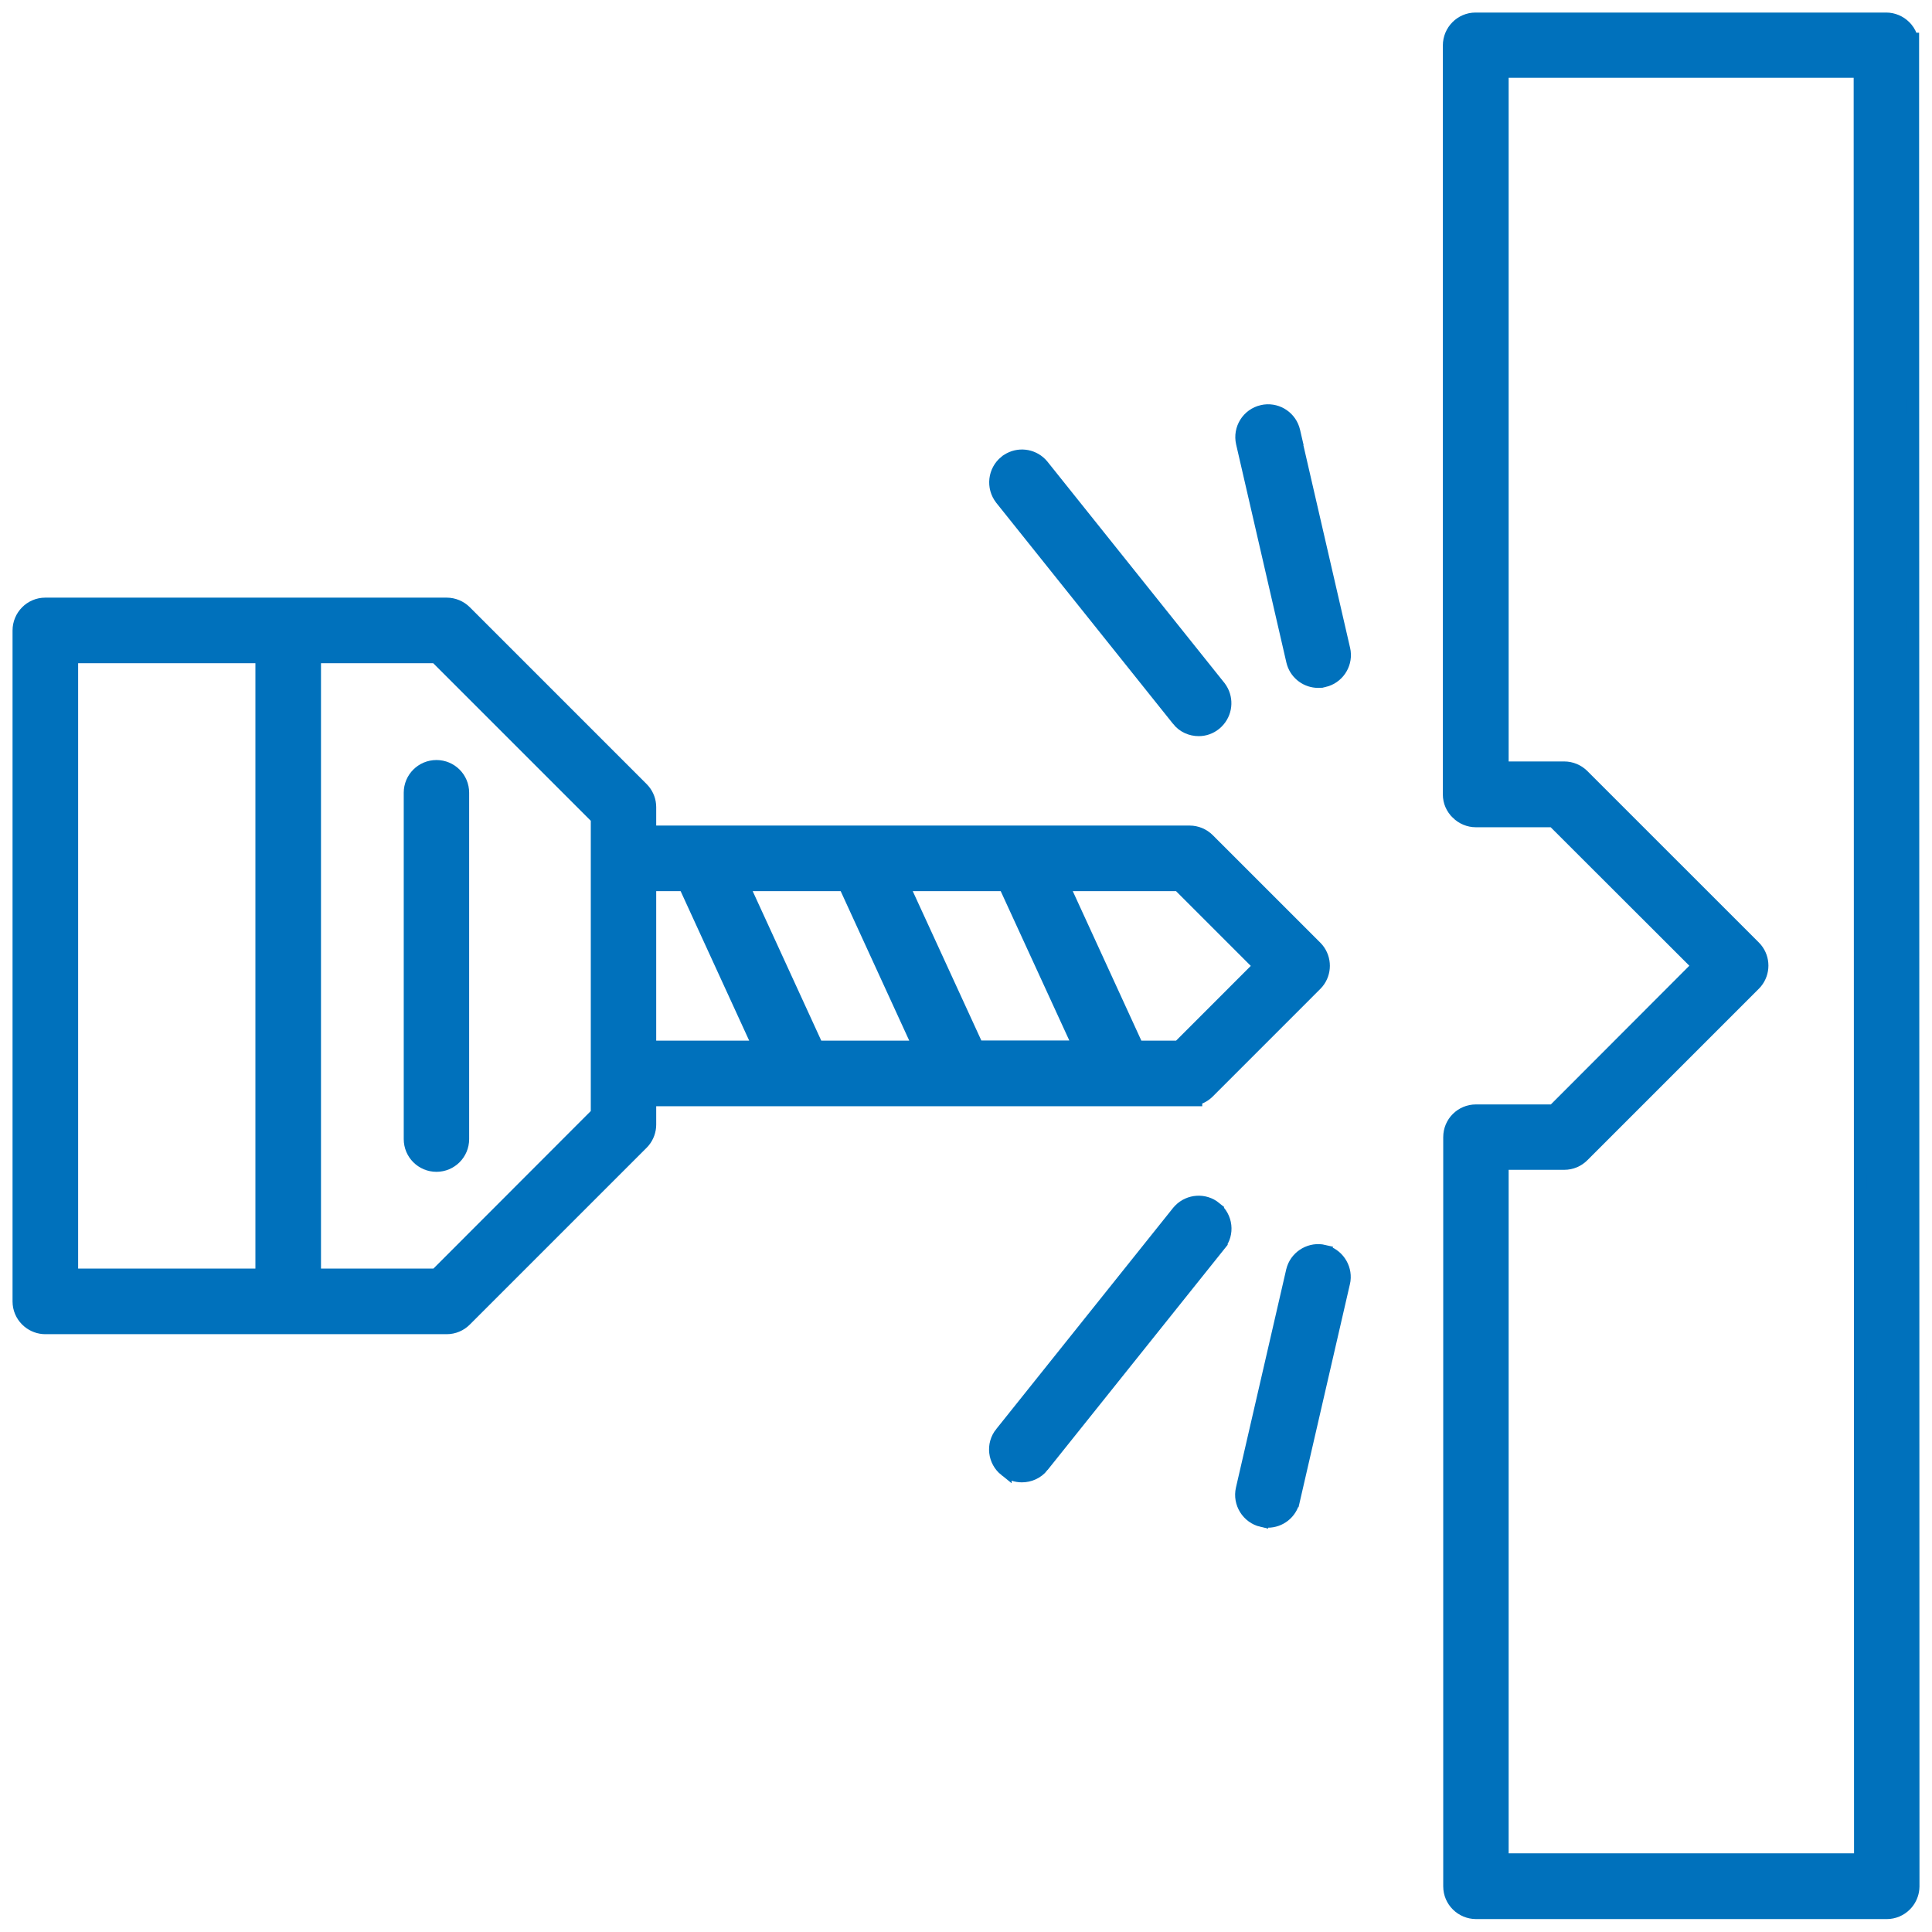
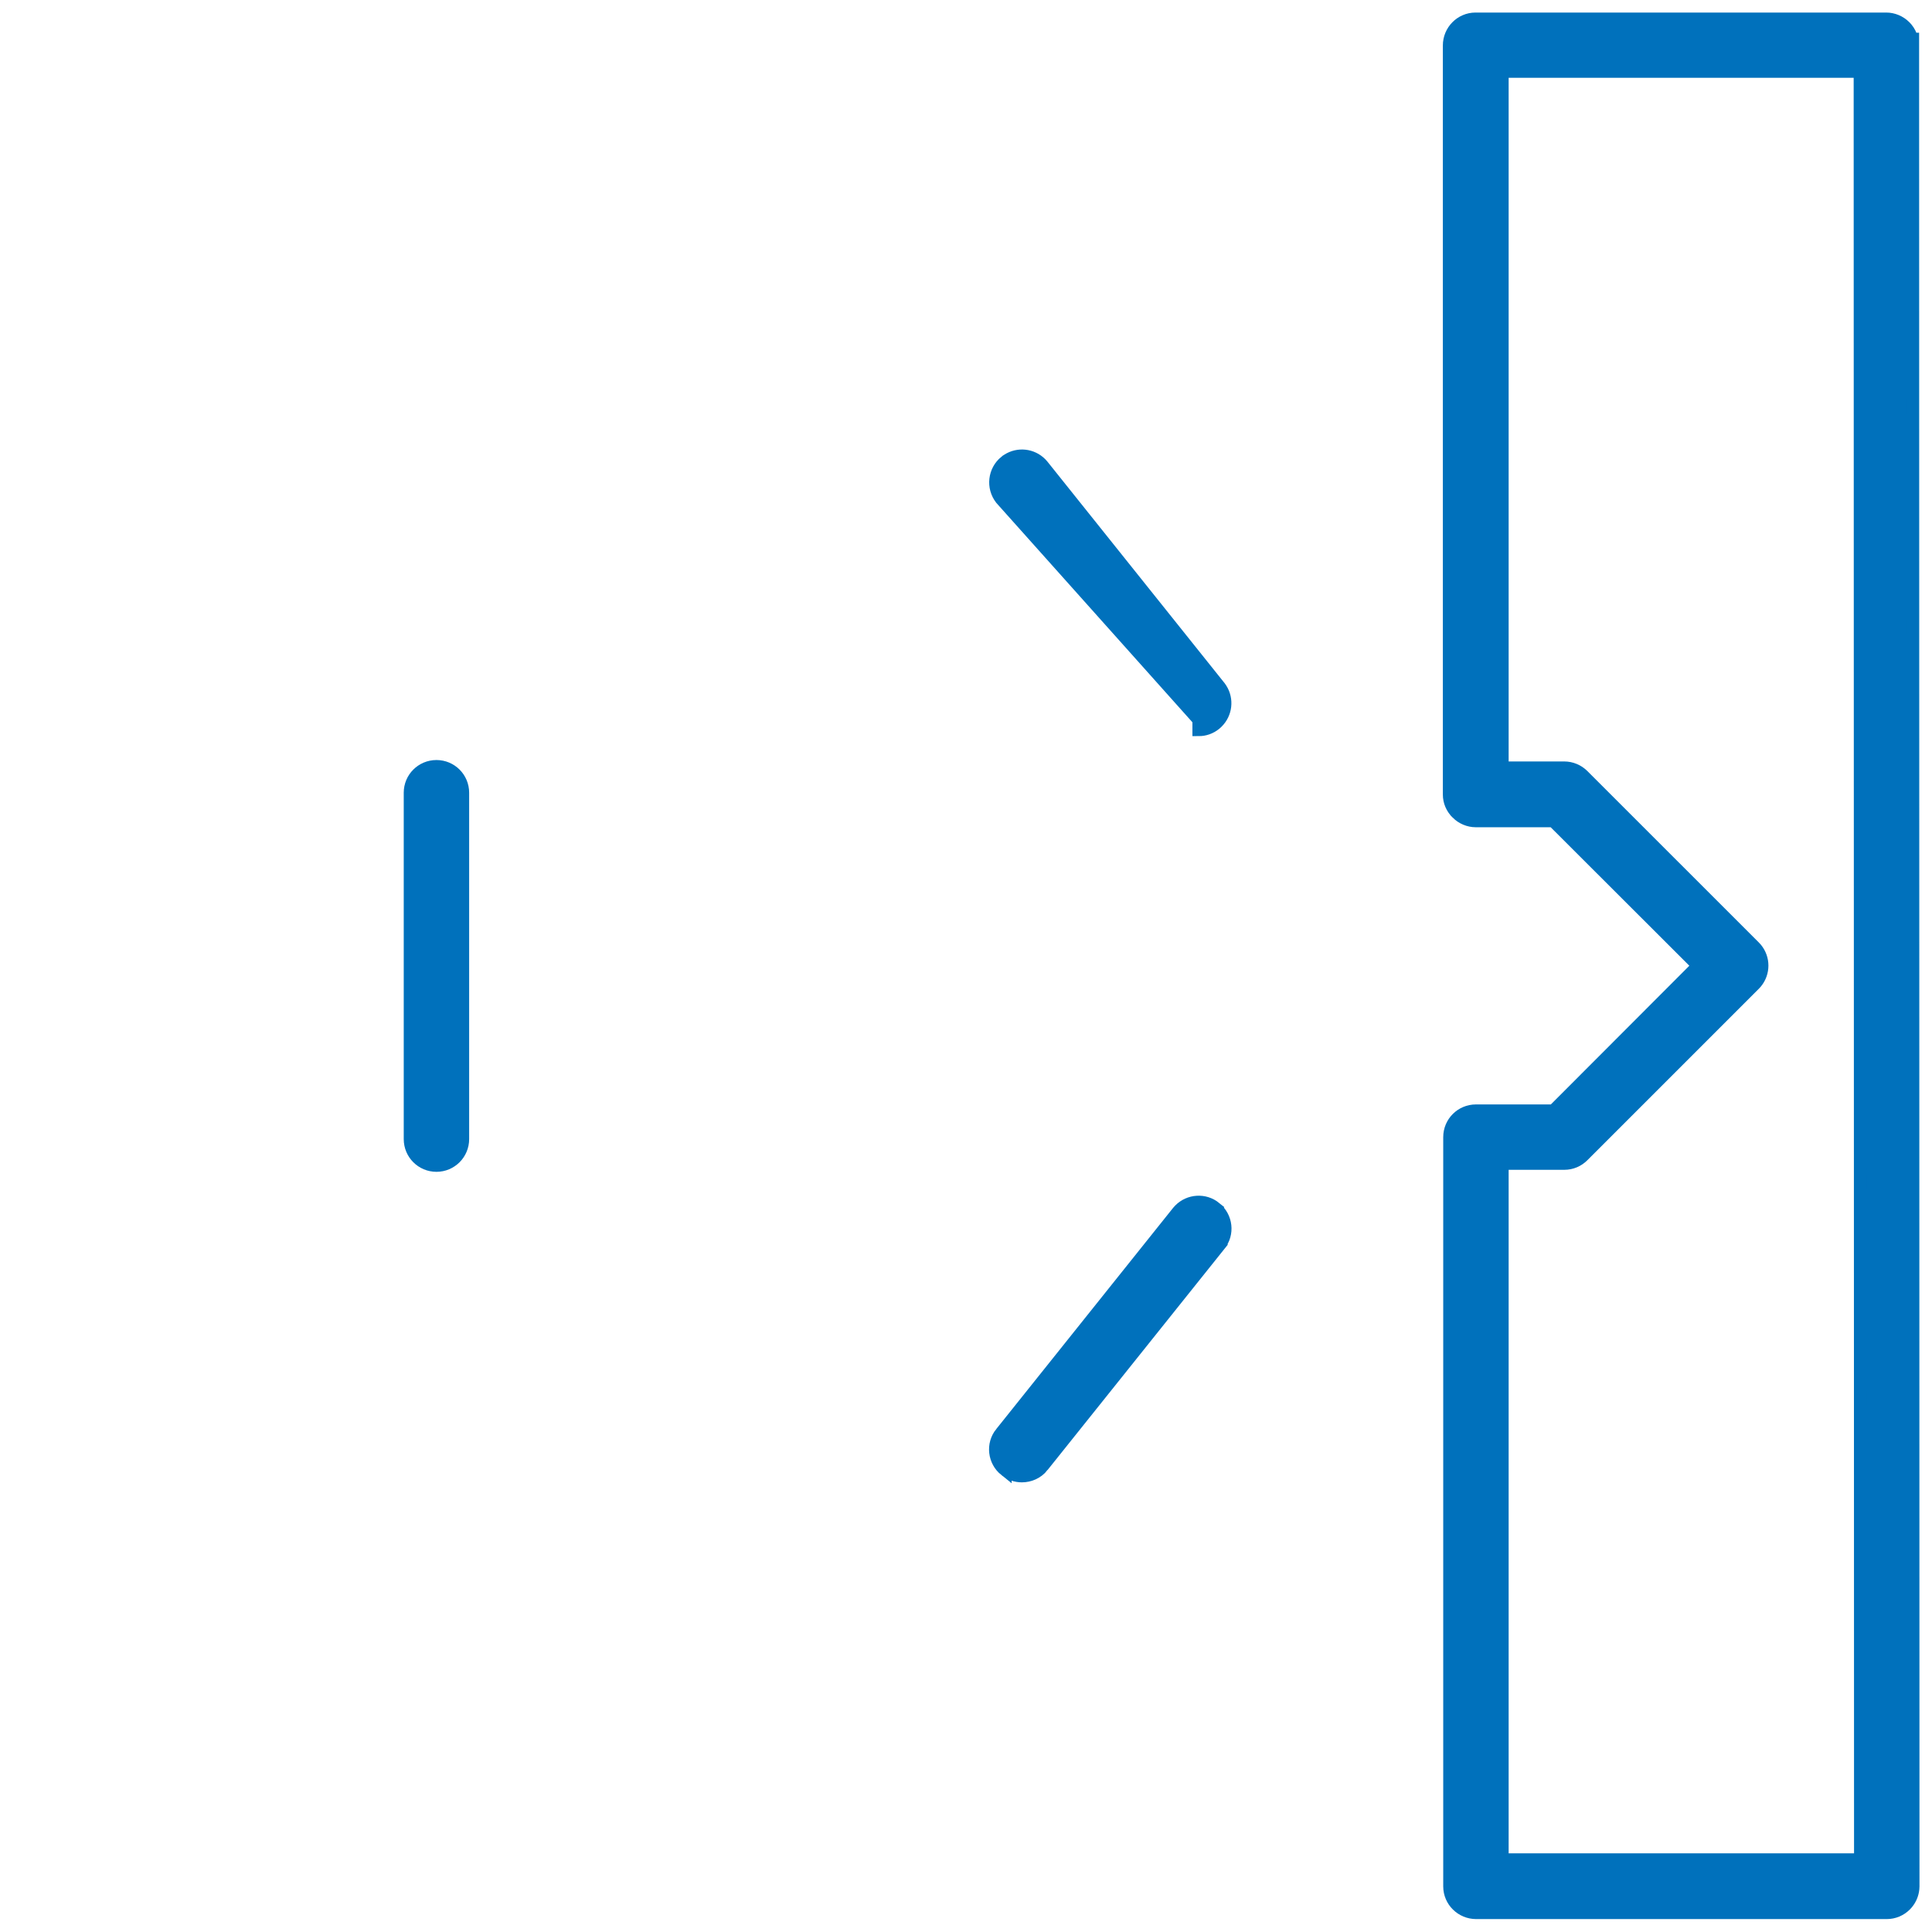
<svg xmlns="http://www.w3.org/2000/svg" width="77" height="77" viewBox="0 0 77 77" fill="none">
-   <path d="M17.804 24.069C18.079 24.069 18.351 24.181 18.548 24.378L25.593 31.424L25.663 31.501C25.816 31.687 25.903 31.92 25.903 32.168V33.153H47.415C47.69 33.153 47.961 33.265 48.158 33.462L52.442 37.745L52.515 37.825C52.831 38.213 52.831 38.772 52.515 39.159L52.442 39.239L48.158 43.524C48.021 43.66 47.851 43.756 47.665 43.802V43.84H25.903V44.825C25.903 45.065 25.817 45.304 25.663 45.492L25.593 45.569L18.548 52.614C18.352 52.811 18.087 52.924 17.804 52.924H1.804C1.563 52.924 1.325 52.837 1.138 52.684L1.06 52.614C0.863 52.418 0.75 52.154 0.75 51.87V25.129C0.75 24.549 1.218 24.069 1.804 24.069H17.804ZM12.543 50.81H17.377L23.796 44.384V32.609L17.37 26.183H12.543V50.81ZM2.864 50.81H10.429V26.183H2.864V50.81ZM45.329 41.726H46.975L50.204 38.496L46.975 35.267H42.366L45.329 41.726ZM32.572 41.726H36.628L33.666 35.267H29.609L32.572 41.726ZM25.903 41.726H30.249L27.287 35.267H25.903V41.726ZM38.951 41.719H43.007L40.044 35.267H35.988L38.951 41.719Z" fill="#0071BC" stroke="#0071BC" stroke-width="0.5" />
  <path d="M75.175 0.75C75.45 0.75 75.722 0.863 75.918 1.06L75.989 1.137C76.089 1.258 76.159 1.401 76.197 1.554H76.236V1.804L76.251 75.182L76.245 75.285C76.224 75.49 76.142 75.688 76.01 75.849L75.94 75.926C75.744 76.122 75.48 76.235 75.197 76.235H58.831C58.251 76.235 57.77 75.767 57.77 75.182V45.32C57.77 44.737 58.241 44.267 58.824 44.267H61.913L67.682 38.489L61.906 32.72H58.816C58.541 32.72 58.27 32.606 58.073 32.409V32.408C57.869 32.211 57.755 31.948 57.755 31.666V1.811C57.755 1.231 58.223 0.75 58.809 0.75H75.175ZM59.877 30.598H62.346C62.621 30.598 62.892 30.711 63.089 30.908L69.92 37.738L69.993 37.818C70.31 38.206 70.309 38.764 69.993 39.152L69.92 39.232L63.089 46.063C62.893 46.26 62.63 46.373 62.346 46.373H59.877V74.114H74.143L74.128 2.85H59.877V30.598Z" fill="#0071BC" stroke="#0071BC" stroke-width="0.5" />
  <path d="M17.395 30.541C17.977 30.541 18.448 31.011 18.448 31.594V45.399C18.448 45.982 17.977 46.453 17.395 46.453C16.812 46.453 16.341 45.982 16.341 45.399V31.594C16.341 31.011 16.812 30.541 17.395 30.541Z" fill="#0071BC" stroke="#0071BC" stroke-width="0.5" />
-   <path d="M51.535 50.547C51.708 50.044 52.244 49.738 52.774 49.862L52.773 49.864C53.299 49.99 53.643 50.498 53.576 51.025L53.556 51.13L51.555 59.819H51.554C51.441 60.307 51.009 60.637 50.529 60.637C50.454 60.637 50.37 60.627 50.292 60.608V60.609C49.728 60.477 49.372 59.905 49.503 59.34L51.505 50.652V50.651L51.535 50.547Z" fill="#0071BC" stroke="#0071BC" stroke-width="0.5" />
  <path d="M47.02 48.218C47.395 47.84 48.008 47.793 48.434 48.139L48.433 48.14C48.889 48.505 48.967 49.169 48.6 49.622L48.601 49.623L41.555 58.432L41.556 58.433C41.346 58.699 41.034 58.829 40.727 58.829C40.492 58.829 40.265 58.753 40.069 58.595V58.596C39.611 58.231 39.533 57.563 39.902 57.109H39.903L46.947 48.299L46.948 48.298L47.02 48.218Z" fill="#0071BC" stroke="#0071BC" stroke-width="0.5" />
-   <path d="M50.408 16.371C50.942 16.304 51.445 16.651 51.569 17.18L51.64 17.487H51.631L53.563 25.869V25.87L53.583 25.977C53.65 26.511 53.303 27.014 52.774 27.138L52.773 27.137C52.676 27.166 52.582 27.166 52.538 27.166C52.087 27.166 51.679 26.876 51.537 26.438L51.512 26.348L49.51 17.659C49.379 17.087 49.735 16.522 50.299 16.391H50.3L50.408 16.371Z" fill="#0071BC" stroke="#0071BC" stroke-width="0.5" />
-   <path d="M40.158 18.334C40.58 18.062 41.13 18.125 41.481 18.477L41.553 18.558L41.554 18.559L48.6 27.369L48.603 27.372L48.665 27.461C48.929 27.882 48.866 28.431 48.513 28.781L48.433 28.854C48.237 29.012 48.01 29.089 47.774 29.089C47.468 29.089 47.155 28.959 46.946 28.692V28.691L39.901 19.883L39.899 19.88C39.543 19.421 39.618 18.764 40.068 18.398L40.07 18.398L40.158 18.334Z" fill="#0071BC" stroke="#0071BC" stroke-width="0.5" />
+   <path d="M40.158 18.334C40.58 18.062 41.13 18.125 41.481 18.477L41.553 18.558L41.554 18.559L48.6 27.369L48.603 27.372L48.665 27.461C48.929 27.882 48.866 28.431 48.513 28.781L48.433 28.854C48.237 29.012 48.01 29.089 47.774 29.089V28.691L39.901 19.883L39.899 19.88C39.543 19.421 39.618 18.764 40.068 18.398L40.07 18.398L40.158 18.334Z" fill="#0071BC" stroke="#0071BC" stroke-width="0.5" />
</svg>